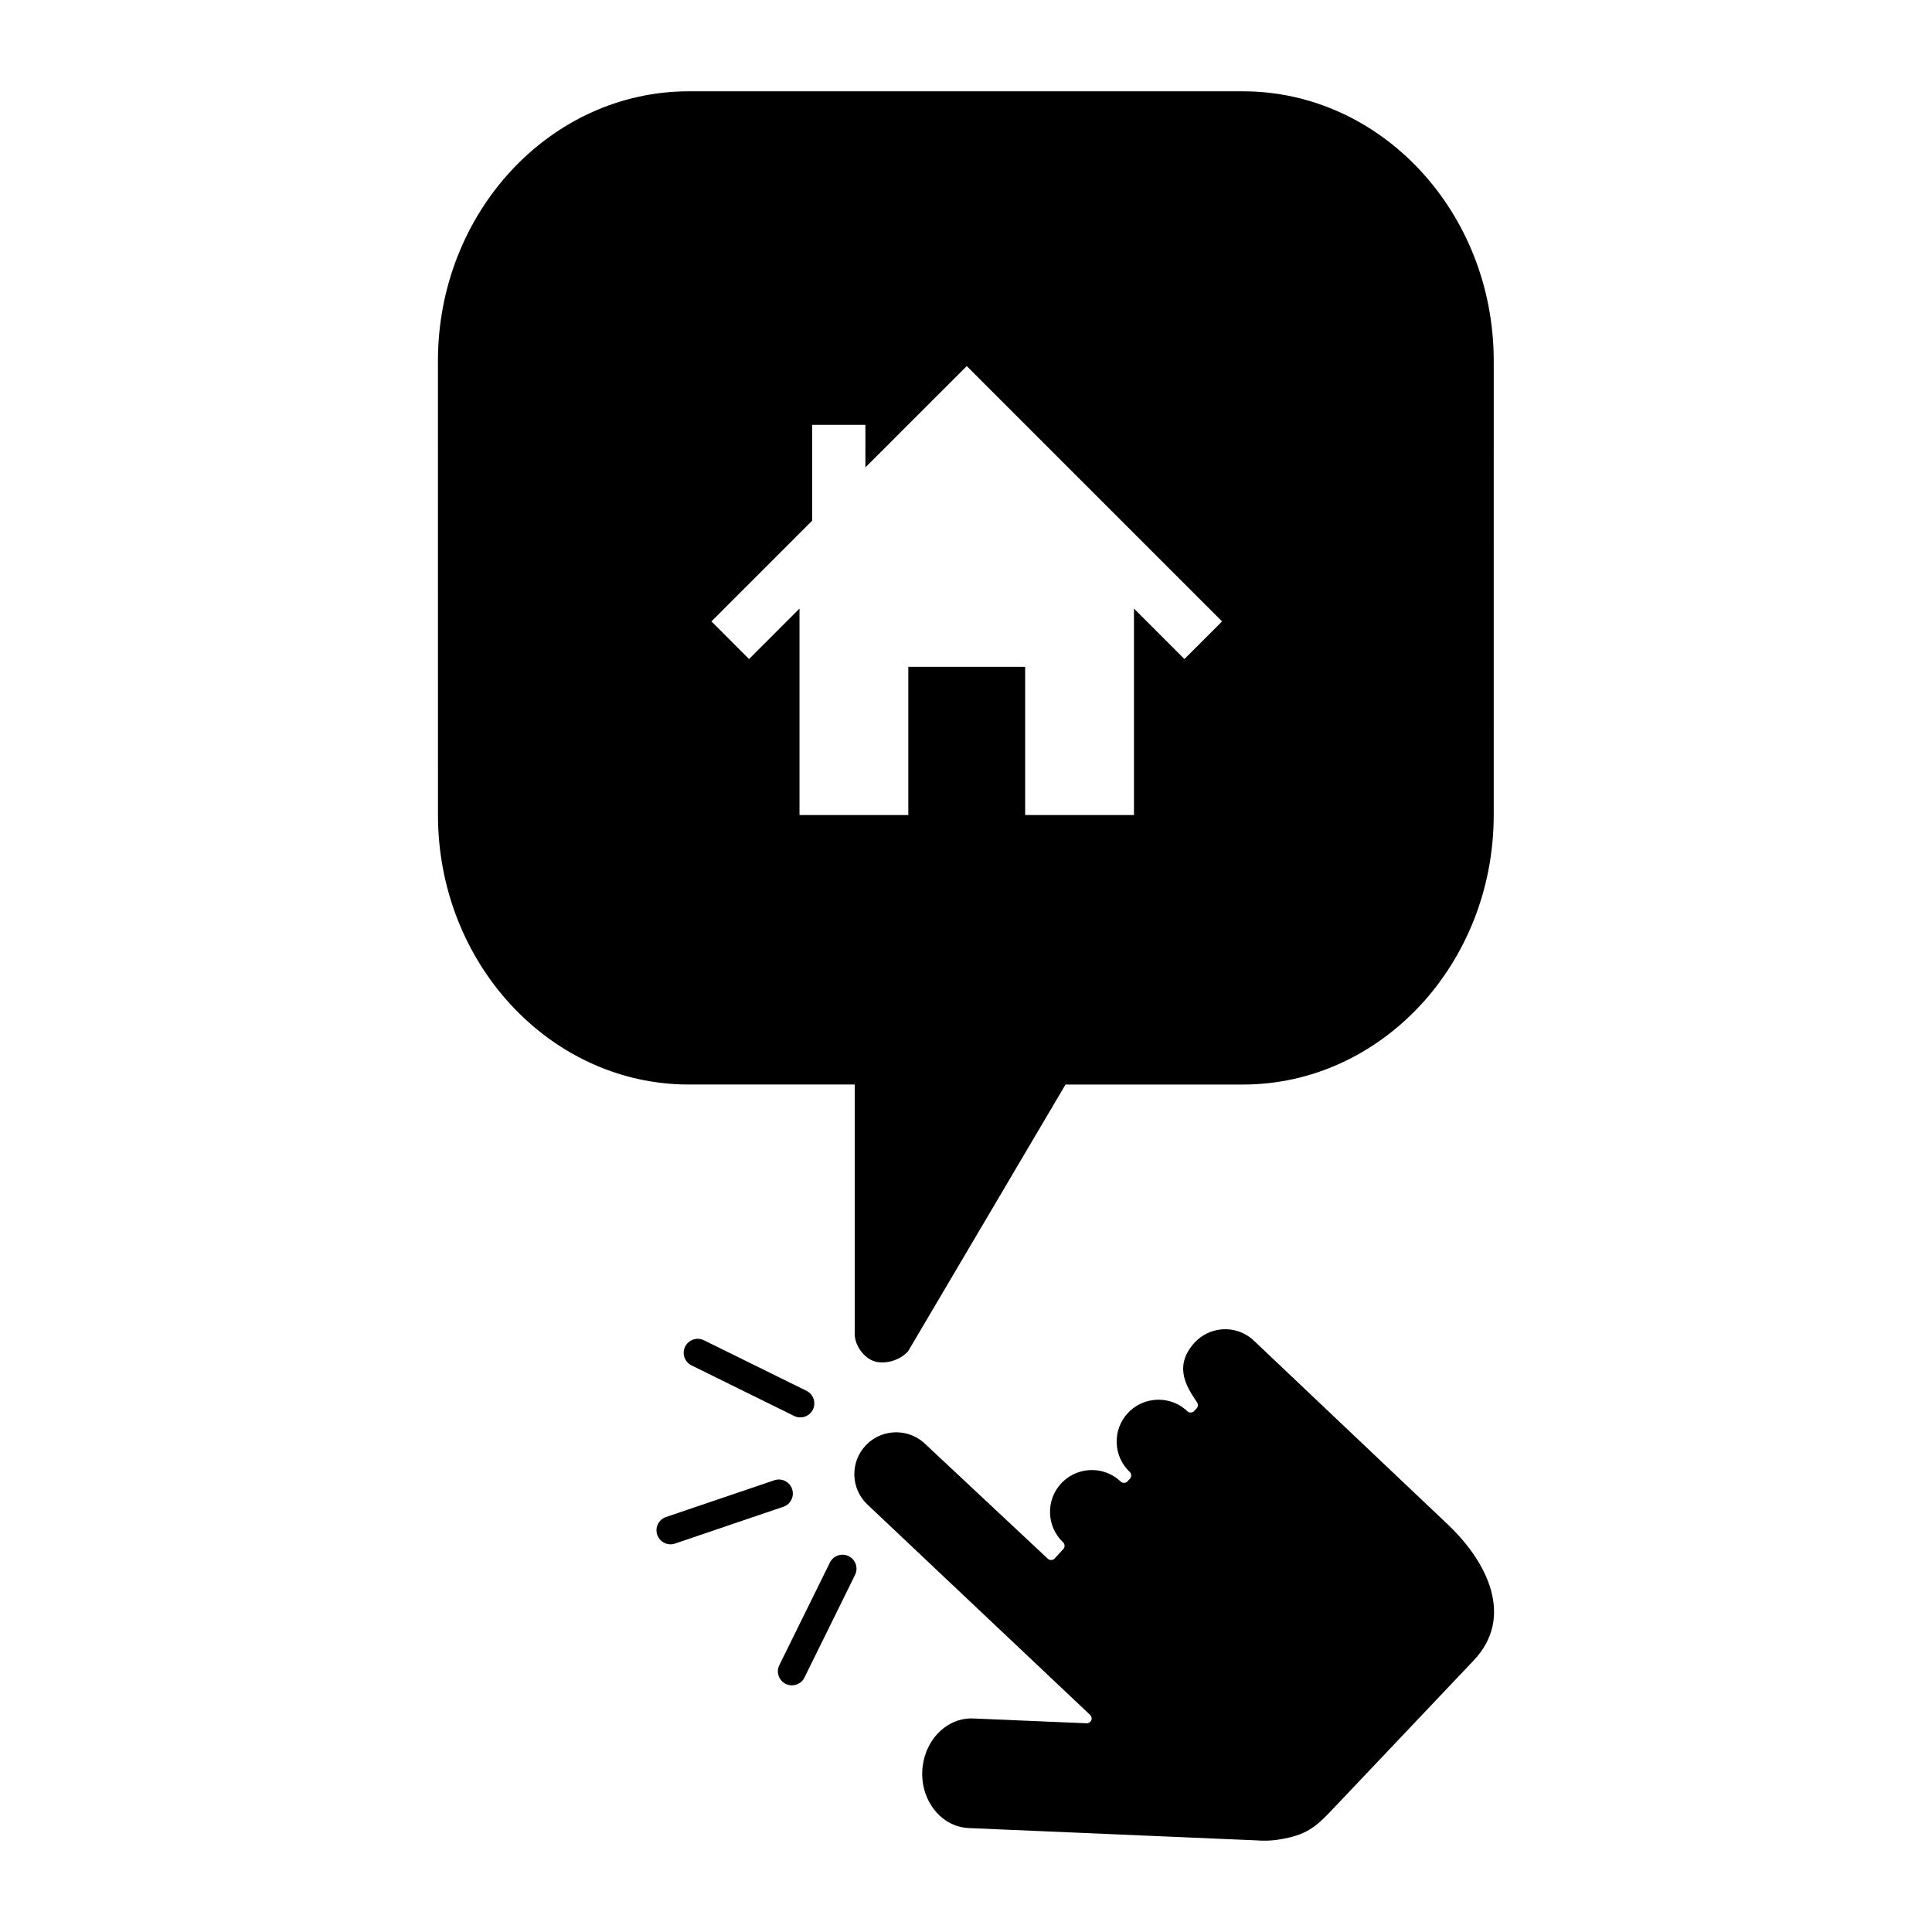
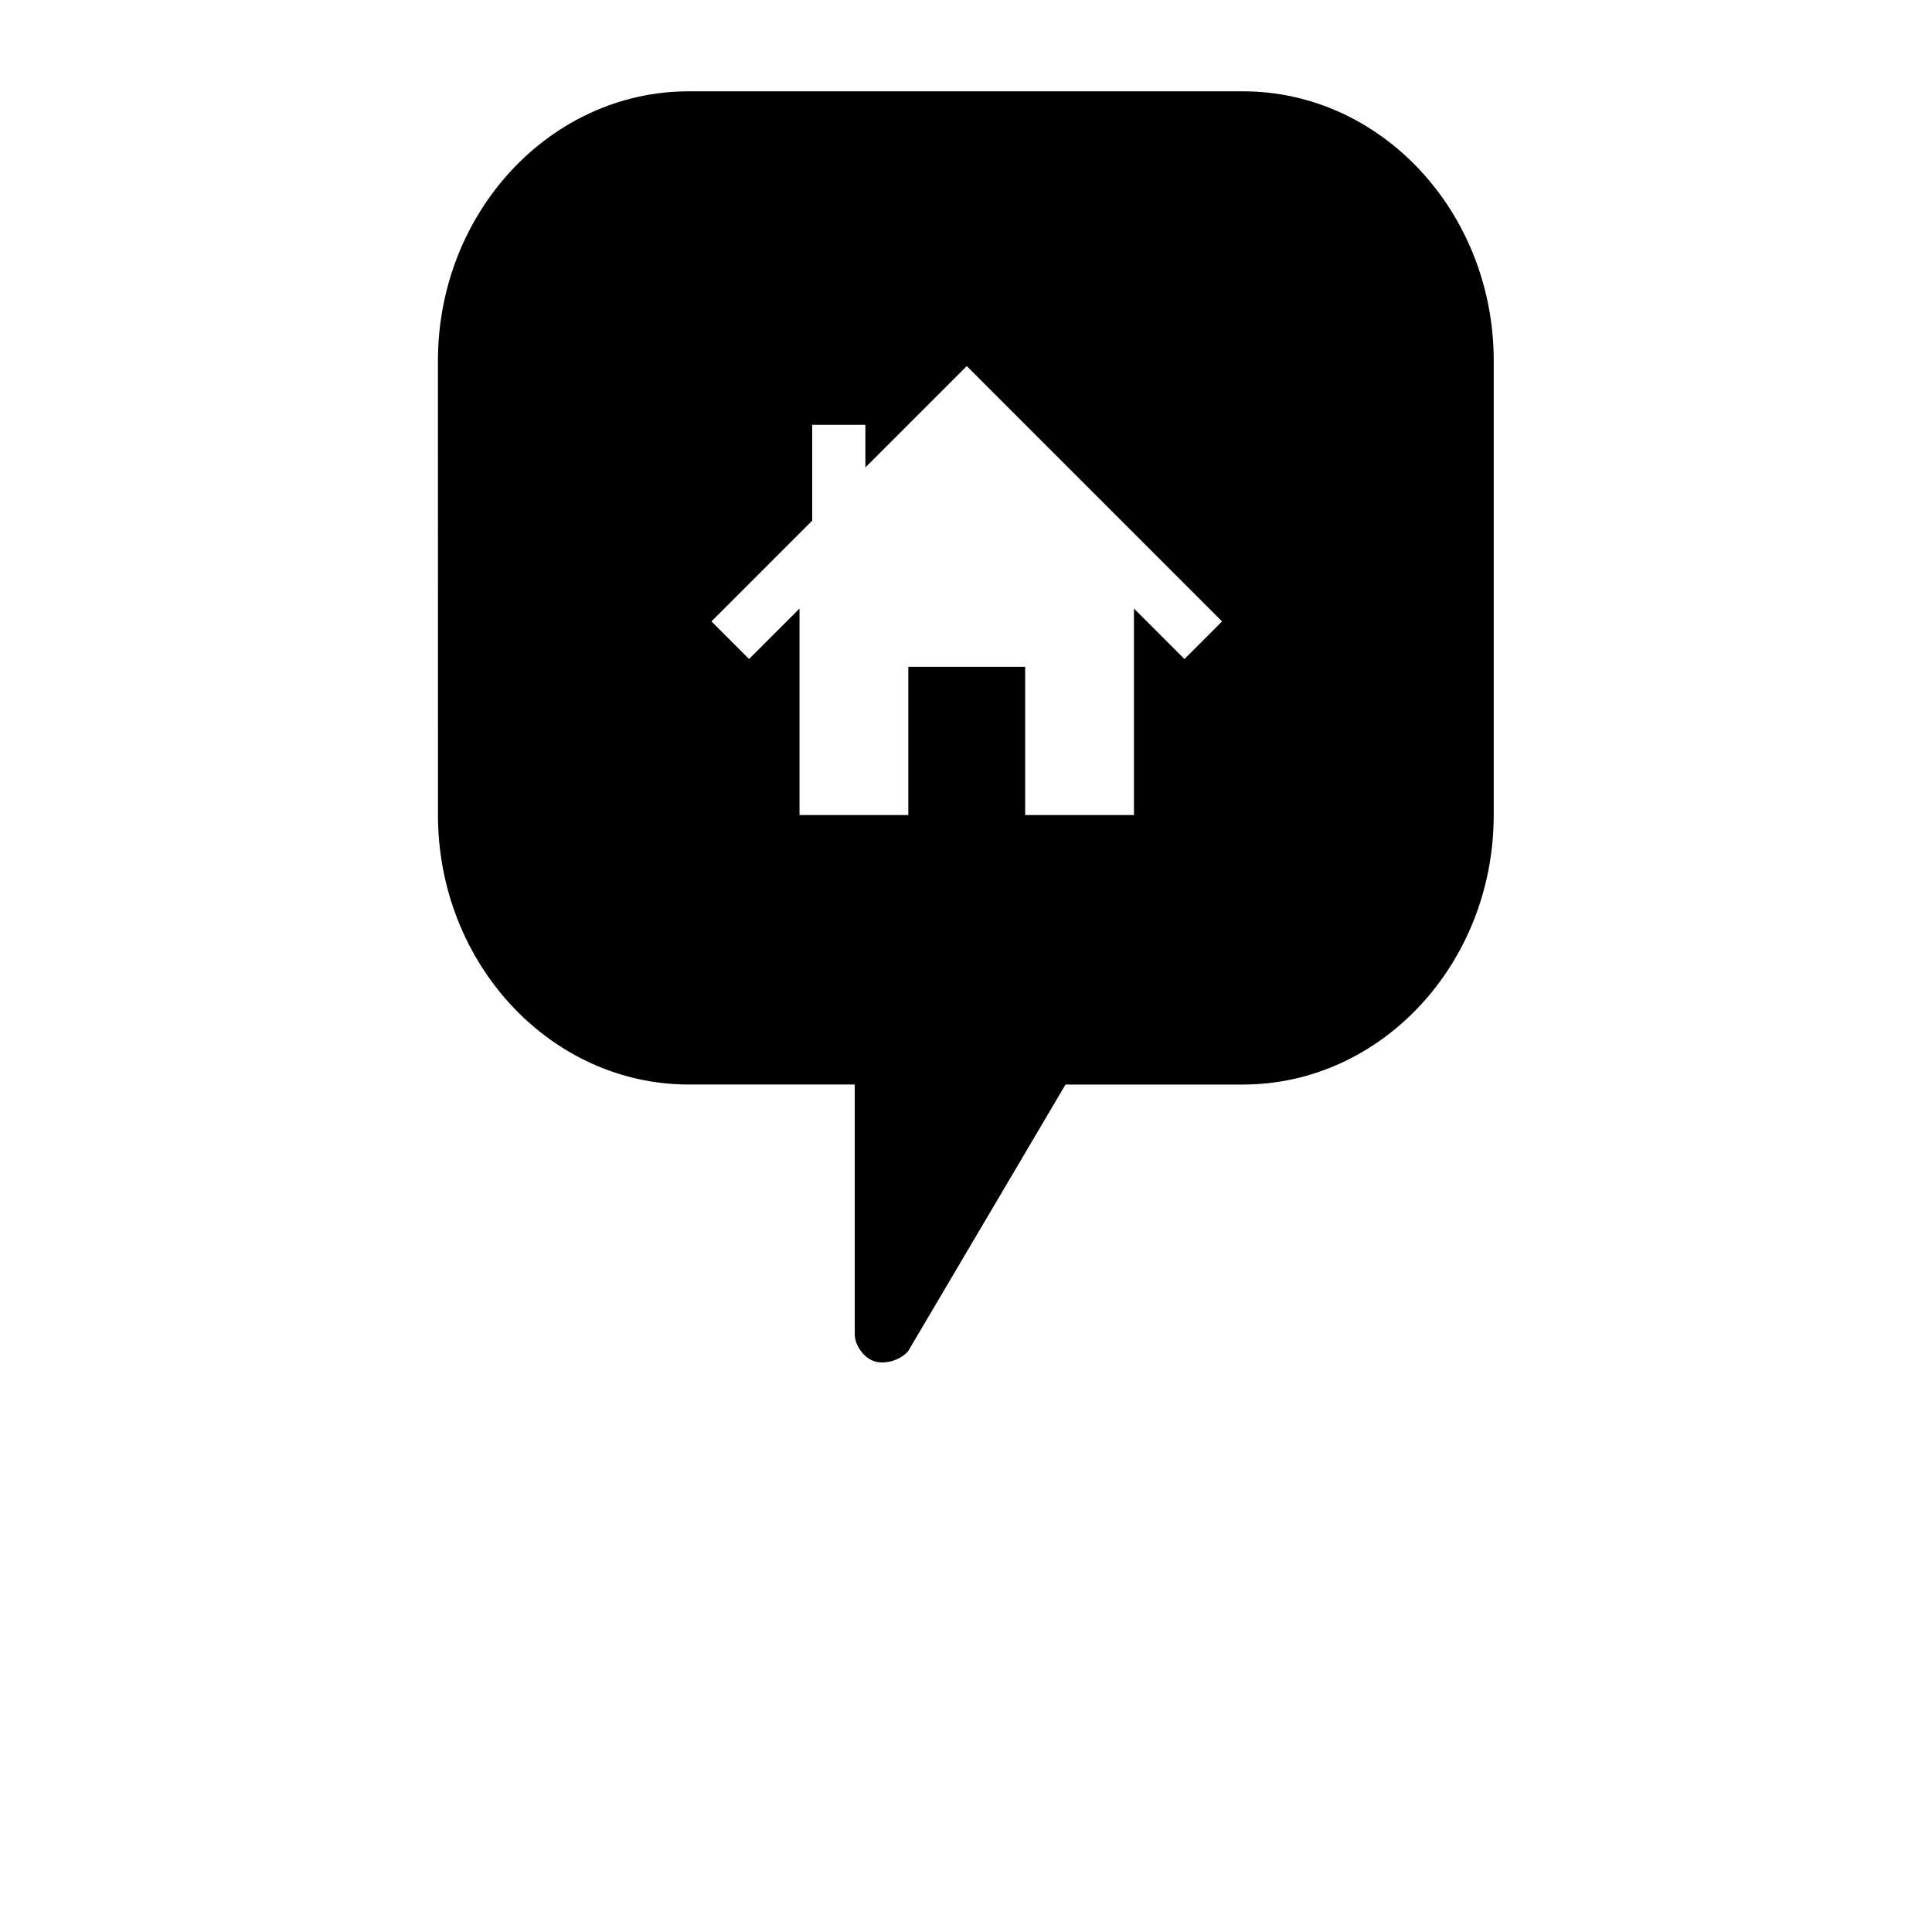
<svg xmlns="http://www.w3.org/2000/svg" fill="#000000" width="800px" height="800px" version="1.1" viewBox="144 144 512 512">
  <g>
-     <path d="m527.83 548.14-51.504-48.82c-2.531-2.406-5.891-3.387-9.102-2.961-2.414 0.324-4.75 1.445-6.57 3.367l-0.008 0.004c-5.82 6.316-2.094 11.895 0.379 15.598l0.215 0.324c0.332 0.492 0.281 1.164-0.129 1.598l-0.641 0.68c-0.215 0.215-0.48 0.348-0.781 0.391-0.047 0.008-0.078 0.012-0.121 0.012-0.336 0.008-0.672-0.117-0.918-0.355-2.531-2.398-5.898-3.359-9.102-2.938-2.426 0.324-4.766 1.445-6.586 3.352-4.211 4.438-4.019 11.473 0.422 15.688 0.516 0.484 0.531 1.305 0.055 1.809l-0.641 0.684c-0.215 0.215-0.48 0.352-0.762 0.391-0.367 0.047-0.762-0.066-1.051-0.34-2.527-2.402-5.891-3.375-9.102-2.945-2.422 0.324-4.769 1.445-6.59 3.359-4.203 4.438-4.016 11.473 0.434 15.684 0.508 0.477 0.535 1.285 0.062 1.793l-2.285 2.484c-0.004 0.004-0.004 0.008-0.016 0.023-0.203 0.215-0.473 0.352-0.766 0.387-0.043 0.008-0.07 0.008-0.113 0.012-0.344 0.012-0.684-0.109-0.934-0.348l-32.551-30.465c-2.523-2.394-5.891-3.359-9.094-2.938-2.434 0.324-4.773 1.445-6.59 3.359-4.207 4.441-4.016 11.469 0.43 15.68l59.023 55.754c0.391 0.367 0.512 0.949 0.305 1.445-0.18 0.422-0.578 0.715-1.02 0.77-0.07 0.008-0.148 0.012-0.219 0.008l-29.992-1.273c-0.699-0.039-1.383 0-2.062 0.086-2.742 0.367-5.309 1.699-7.375 3.883-2.492 2.633-3.949 6.172-4.121 9.992-0.34 8.008 5.18 14.773 12.301 15.078l75.746 3.242c2.406 0.168 4.102 0.133 5.801-0.098 1.066-0.141 2.144-0.352 3.398-0.637 5.602-1.273 8.152-3.965 11.68-7.68l37.234-39.273c10.82-11.453 3.613-26.039-6.742-35.863z" />
-     <path d="m368.91 556.39c-1.836-0.902-4.062-0.148-4.969 1.684l-13.41 27.203c-0.906 1.836-0.148 4.062 1.688 4.969 1.844 0.906 4.07 0.152 4.973-1.688l13.406-27.195c0.906-1.836 0.148-4.066-1.688-4.973z" />
-     <path d="m353.73 541.44c0.418-0.852 0.516-1.867 0.184-2.836-0.66-1.941-2.769-2.981-4.711-2.32l-28.711 9.746c-1.938 0.656-2.977 2.766-2.316 4.707 0.66 1.941 2.769 2.981 4.711 2.324l28.707-9.75c0.973-0.328 1.715-1.02 2.137-1.871z" />
-     <path d="m330.54 499.18c-1.84-0.902-4.066-0.148-4.973 1.688-0.91 1.84-0.152 4.066 1.688 4.973l27.195 13.402c1.836 0.906 4.066 0.148 4.969-1.684 0.91-1.844 0.152-4.07-1.684-4.977z" />
    <path d="m473.38 168.2h-146.85c-36.652 0-66.473 32.047-66.473 71.441l0.008 120.33c0 39.391 29.816 71.438 66.469 71.438h43.984v66.176c0 2.871 2.285 6.106 4.969 7.094 2.762 0.996 6.856 0 9.164-2.574l41.723-70.691h47.004c36.652 0 66.473-32.047 66.473-71.445l0.004-120.33c0-39.395-29.82-71.441-66.473-71.441zm-15.492 150.45-13.375-13.375v54.723h-28.836v-39.277h-30.965v39.273h-28.836v-54.715l-13.371 13.371-9.969-9.969 26.703-26.703v-25.391h14.098v11.289l26.863-26.859 67.66 67.664z" />
  </g>
</svg>